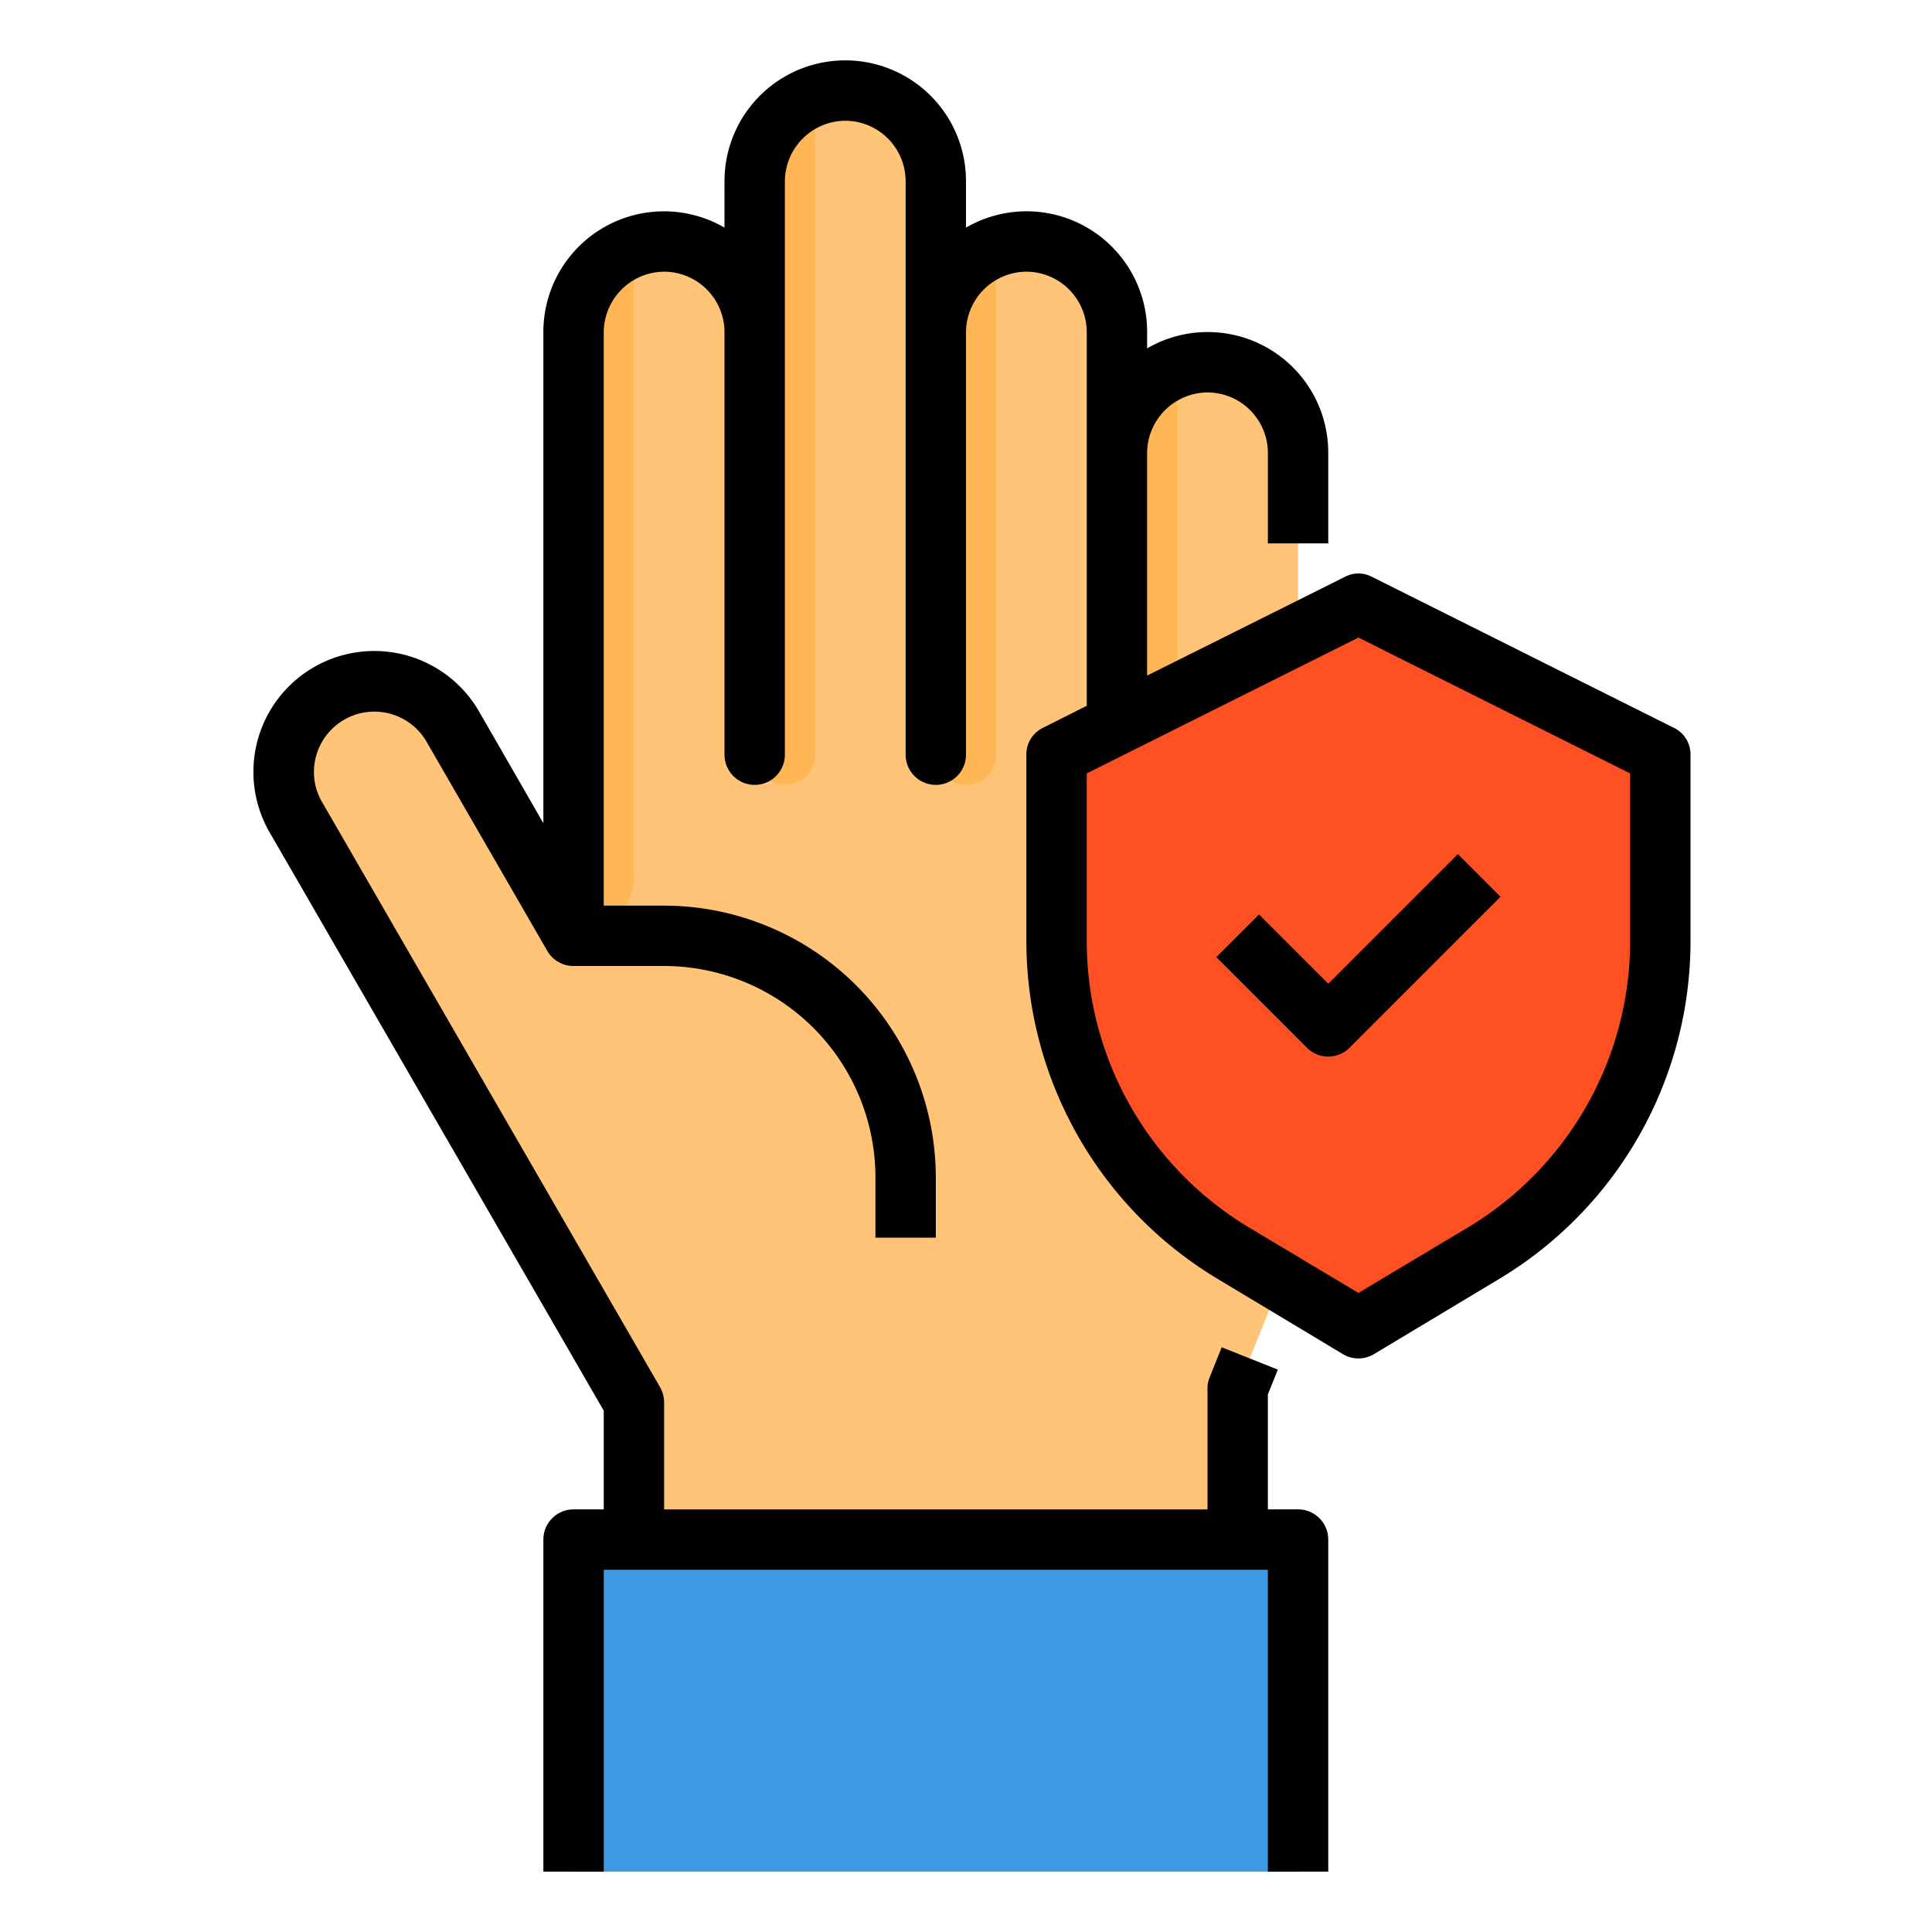
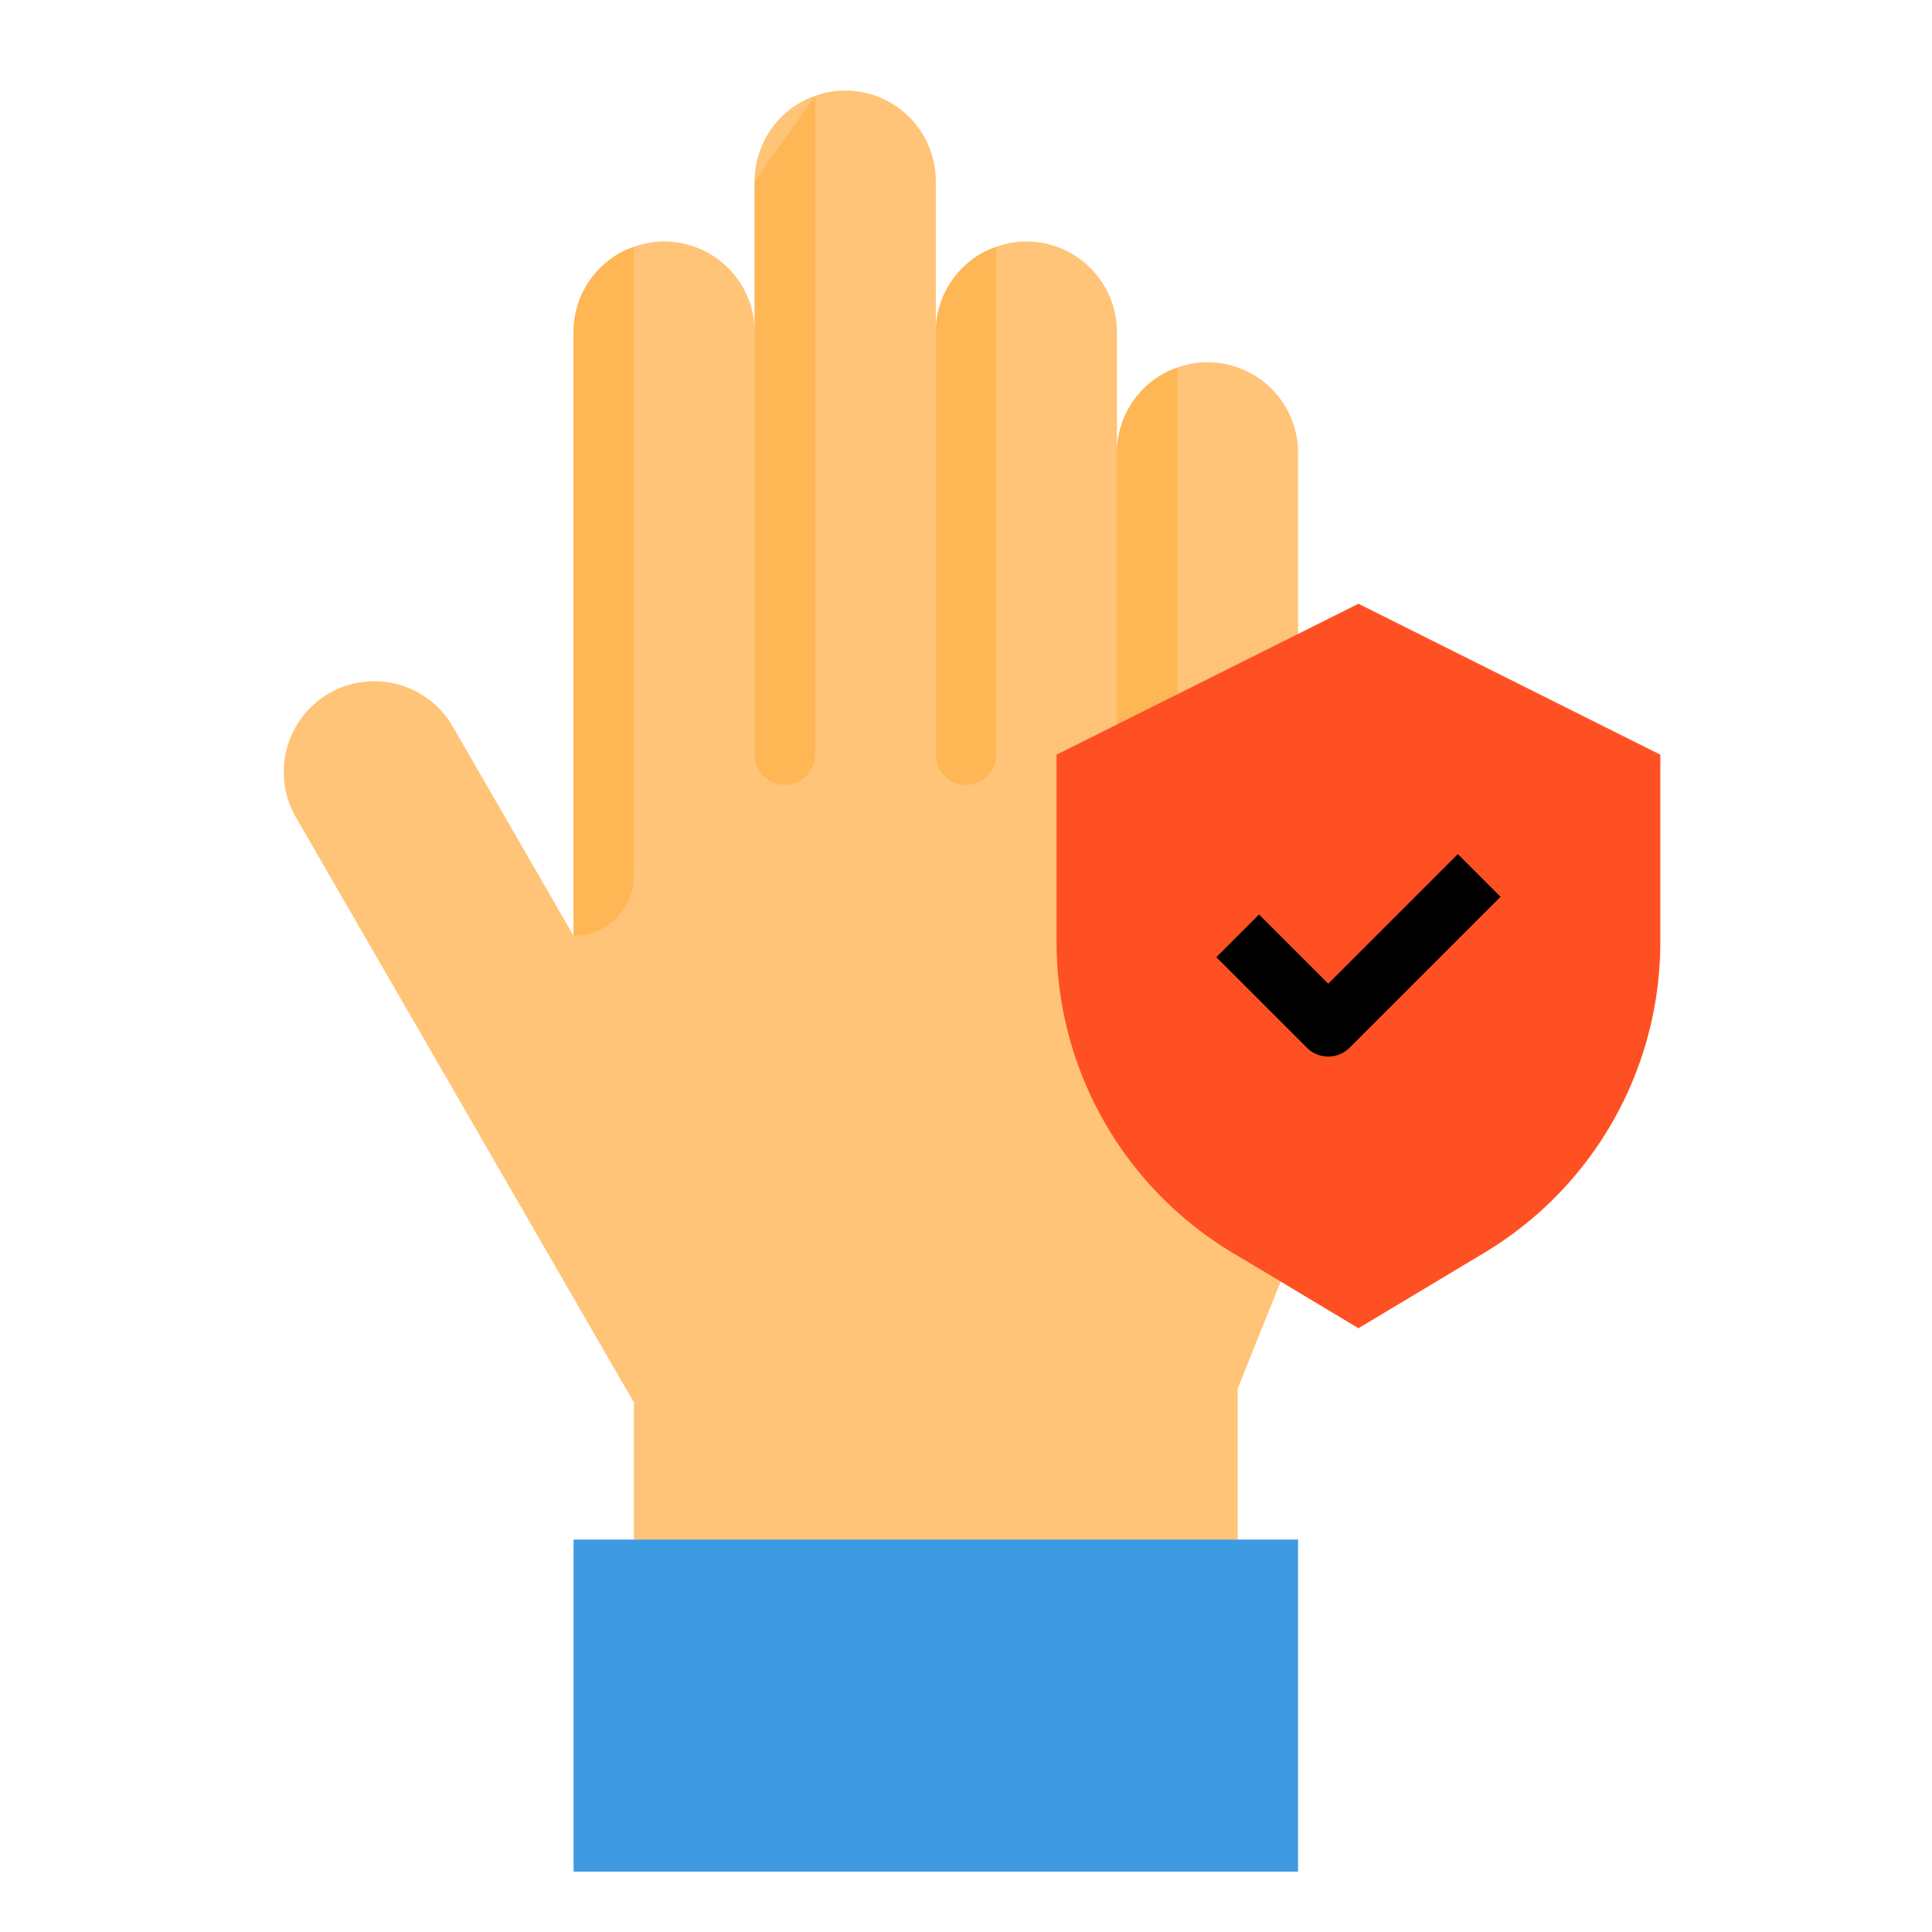
<svg xmlns="http://www.w3.org/2000/svg" height="512" viewBox="0 0 64 64" width="512">
  <g id="Hand-Washing_Hand-Hygiene-Clean-Safe" data-name="Hand-Washing Hand-Hygiene-Clean-Safe">
    <path d="m43 15v26l-.74 1.86-1.26 3.14v5h-20v-4.54l-11.2-19.39a2.976 2.976 0 0 1 -.4-1.49 3 3 0 0 1 5.6-1.51l4 6.93v-20a2.993 2.993 0 0 1 .88-2.12 2.838 2.838 0 0 1 1.12-.7 2.772 2.772 0 0 1 1-.18 3 3 0 0 1 3 3v-5a2.993 2.993 0 0 1 .88-2.12 2.838 2.838 0 0 1 1.12-.7 2.772 2.772 0 0 1 1-.18 3 3 0 0 1 3 3v5a2.993 2.993 0 0 1 .88-2.12 2.838 2.838 0 0 1 1.12-.7 2.772 2.772 0 0 1 1-.18 3 3 0 0 1 3 3v4a2.993 2.993 0 0 1 .88-2.12 2.838 2.838 0 0 1 1.12-.7 2.772 2.772 0 0 1 1-.18 3 3 0 0 1 3 3z" fill="#ffc477" />
    <g fill="#ffb655">
      <path d="m21 8.18v20.82a2 2 0 0 1 -2 2v-20a2.993 2.993 0 0 1 .88-2.12 2.838 2.838 0 0 1 1.12-.7z" />
-       <path d="m27 3.18v21.82a1 1 0 0 1 -1 1 1 1 0 0 1 -1-1v-19a2.993 2.993 0 0 1 .88-2.12 2.838 2.838 0 0 1 1.12-.7z" />
+       <path d="m27 3.18v21.82a1 1 0 0 1 -1 1 1 1 0 0 1 -1-1v-19z" />
      <path d="m33 8.18v16.82a1 1 0 0 1 -1 1 1 1 0 0 1 -1-1v-14a2.993 2.993 0 0 1 .88-2.12 2.838 2.838 0 0 1 1.12-.7z" />
      <path d="m39 12.18v12.82a1 1 0 0 1 -1 1 1 1 0 0 1 -1-1v-10a2.993 2.993 0 0 1 .88-2.12 2.838 2.838 0 0 1 1.12-.7z" />
    </g>
    <path d="m43 51v11h-24v-11h2 20z" fill="#3d9ae2" />
    <path d="m45 20-2 1-6 3-2 1v6.21a12 12 0 0 0 5.83 10.29l1.59.95 2.58 1.55 4.17-2.5a12 12 0 0 0 5.83-10.29v-6.21z" fill="#ff5023" />
-     <path d="m55.45 24.11-10-5a.956.956 0 0 0 -.9 0l-6.55 3.27v-7.38a2.015 2.015 0 0 1 2-2 2.006 2.006 0 0 1 2 2v3h2v-3a3.994 3.994 0 0 0 -6-3.46v-.54a3.994 3.994 0 0 0 -6-3.46v-1.54a4 4 0 1 0 -8 0v1.54a3.995 3.995 0 0 0 -6 3.46v16.27l-2.13-3.7a4.005 4.005 0 0 0 -6.94 4l11.07 19.16v3.27h-1a1 1 0 0 0 -1 1v11h2v-10h22v10h2v-11a1 1 0 0 0 -1-1h-1v-3.81l.33-.82-1.86-.74-.4 1a.937.937 0 0 0 -.07.37v4h-18v-3.54a1.063 1.063 0 0 0 -.13-.5l-11.2-19.39a1.94 1.94 0 0 1 -.27-.99 2 2 0 0 1 3.73-1.01l4 6.93a1 1 0 0 0 .87.5h3a7.008 7.008 0 0 1 7 7v2h2v-2a9.014 9.014 0 0 0 -9-9h-2v-19a2.015 2.015 0 0 1 2-2 2.006 2.006 0 0 1 2 2v14a1 1 0 0 0 2 0v-19a2.015 2.015 0 0 1 2-2 2.006 2.006 0 0 1 2 2v19a1 1 0 0 0 2 0v-14a2.015 2.015 0 0 1 2-2 2.006 2.006 0 0 1 2 2v12.38l-1.45.73a.977.977 0 0 0 -.55.89v6.21a13.051 13.051 0 0 0 6.31 11.14l4.18 2.51a1 1 0 0 0 1.02 0l4.18-2.51a13.051 13.051 0 0 0 6.31-11.14v-6.21a.977.977 0 0 0 -.55-.89zm-1.45 7.1a11.067 11.067 0 0 1 -5.34 9.43l-3.66 2.19-3.66-2.19a11.067 11.067 0 0 1 -5.34-9.43v-5.59l9-4.5 9 4.5z" />
    <path d="m41.707 30.293-1.414 1.414 3 3a1 1 0 0 0 1.414 0l5-5-1.414-1.414-4.293 4.293z" />
  </g>
</svg>